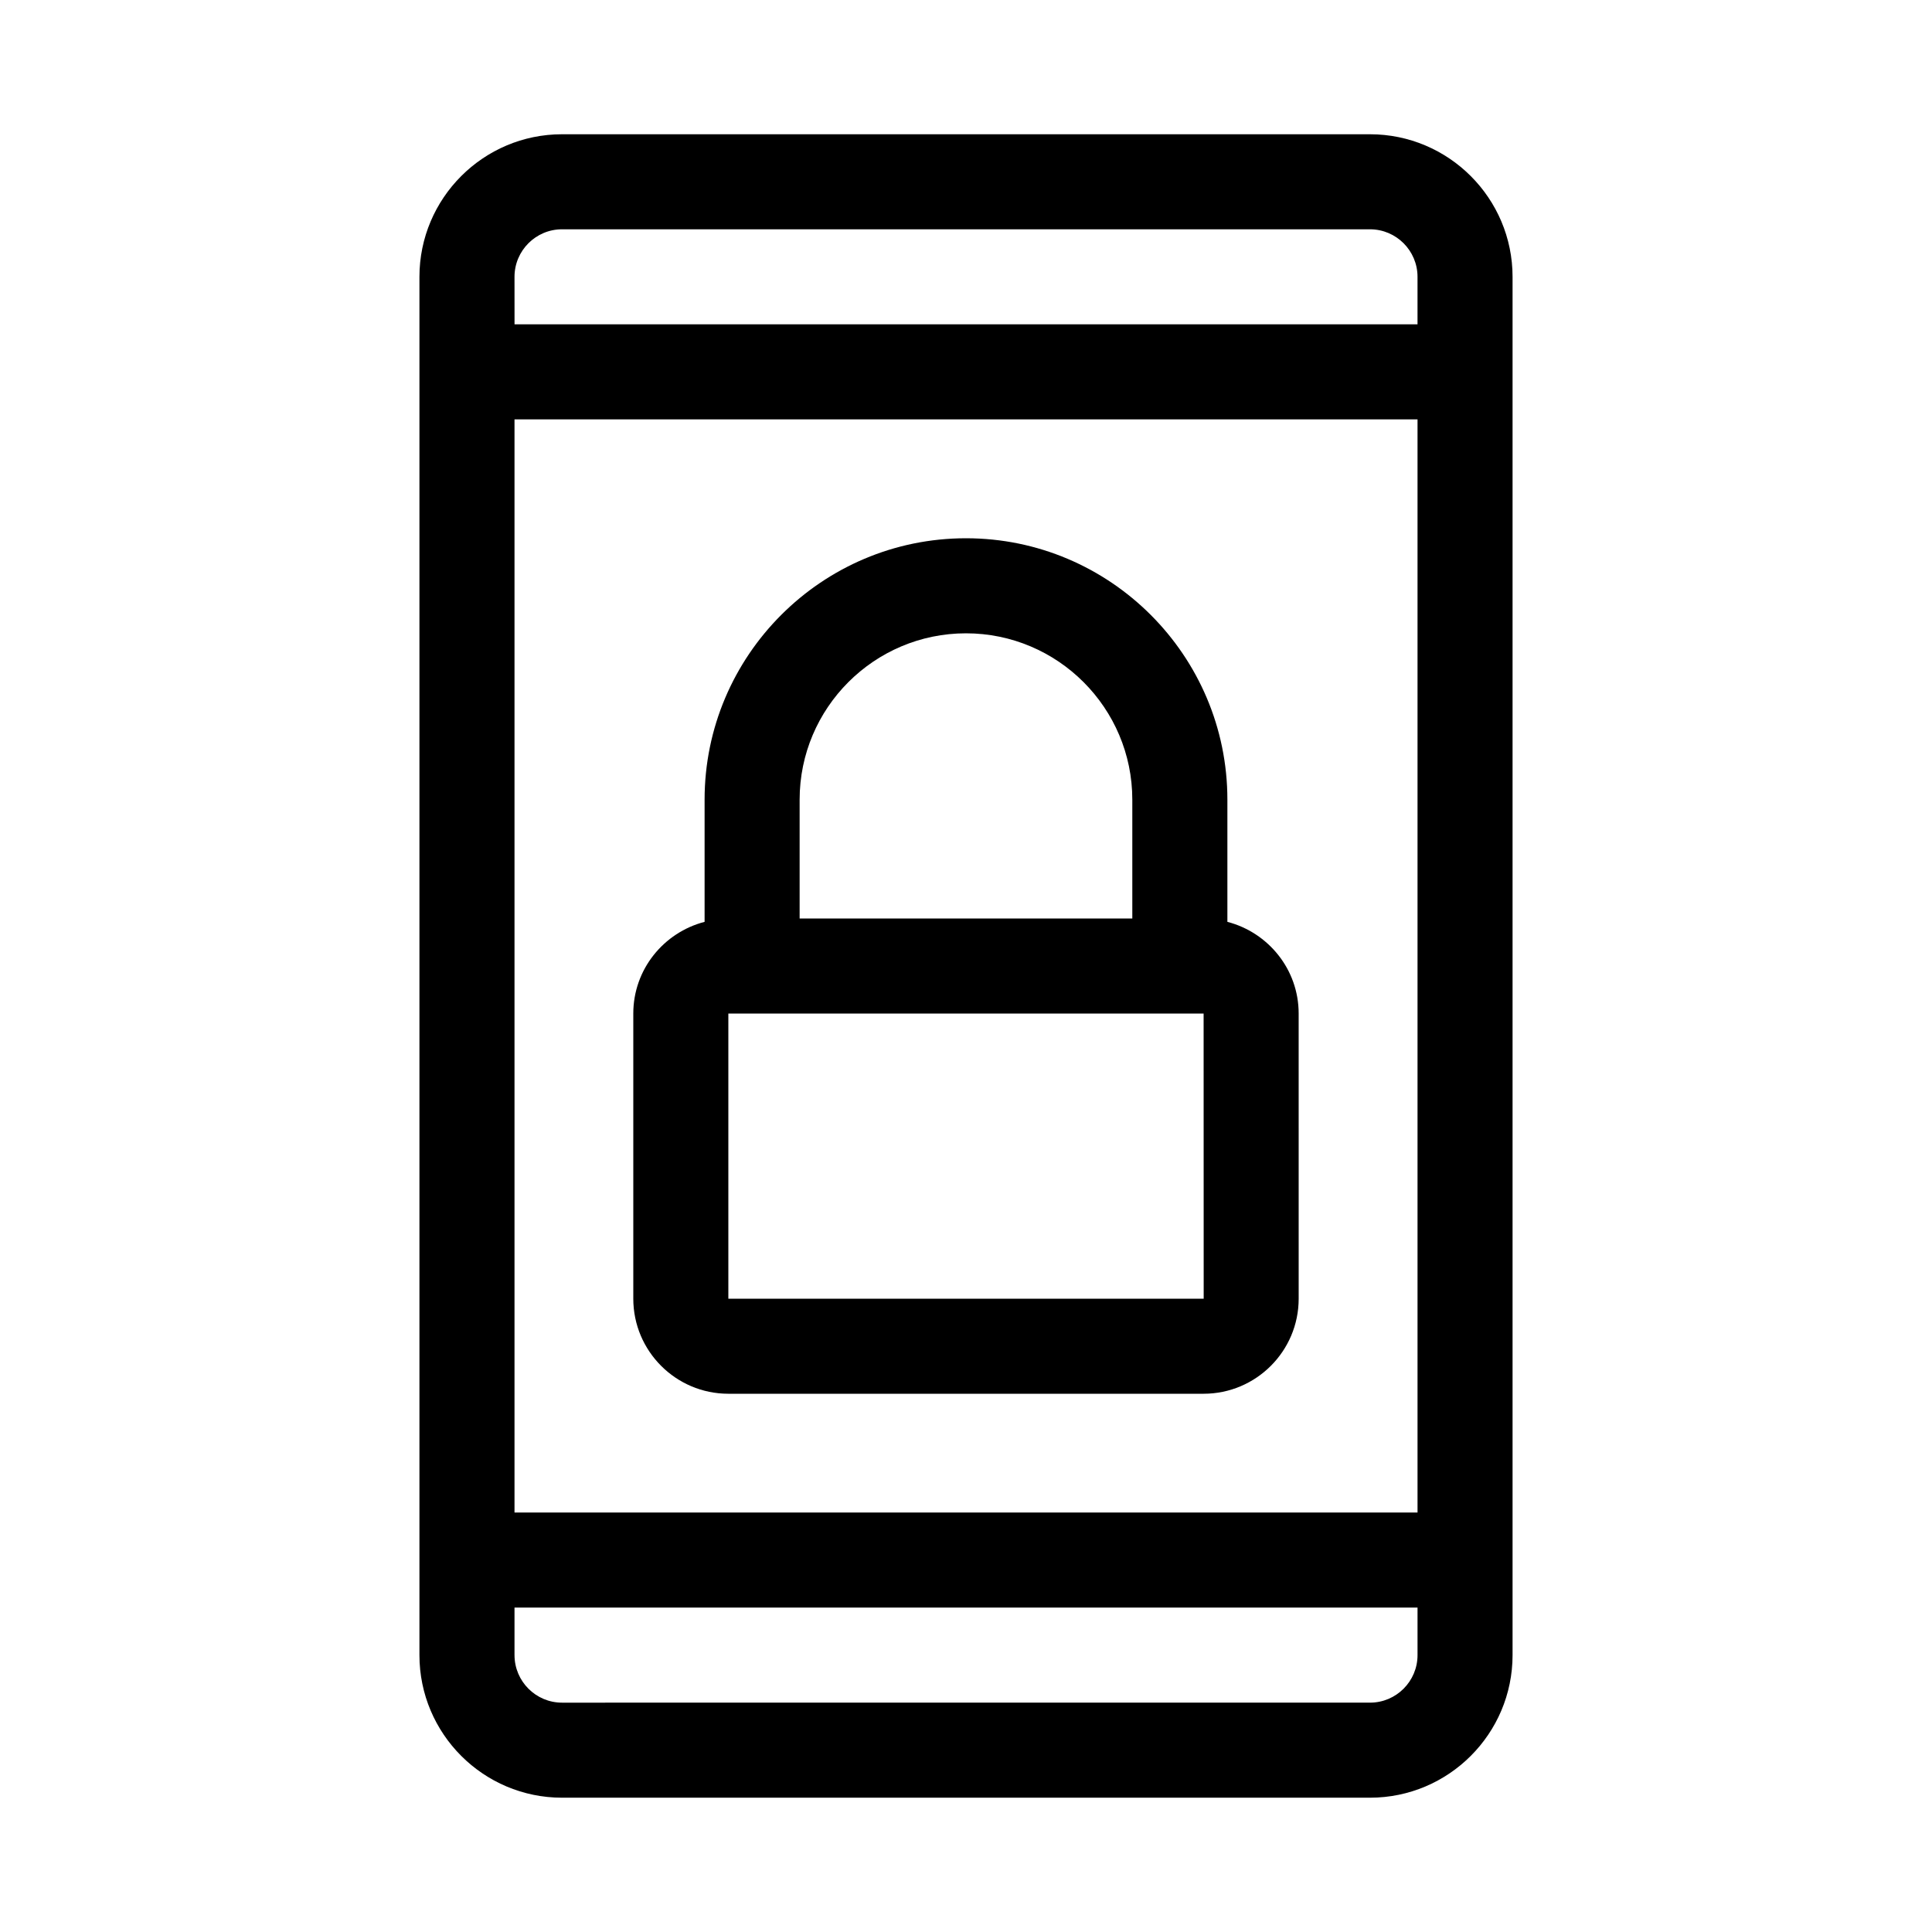
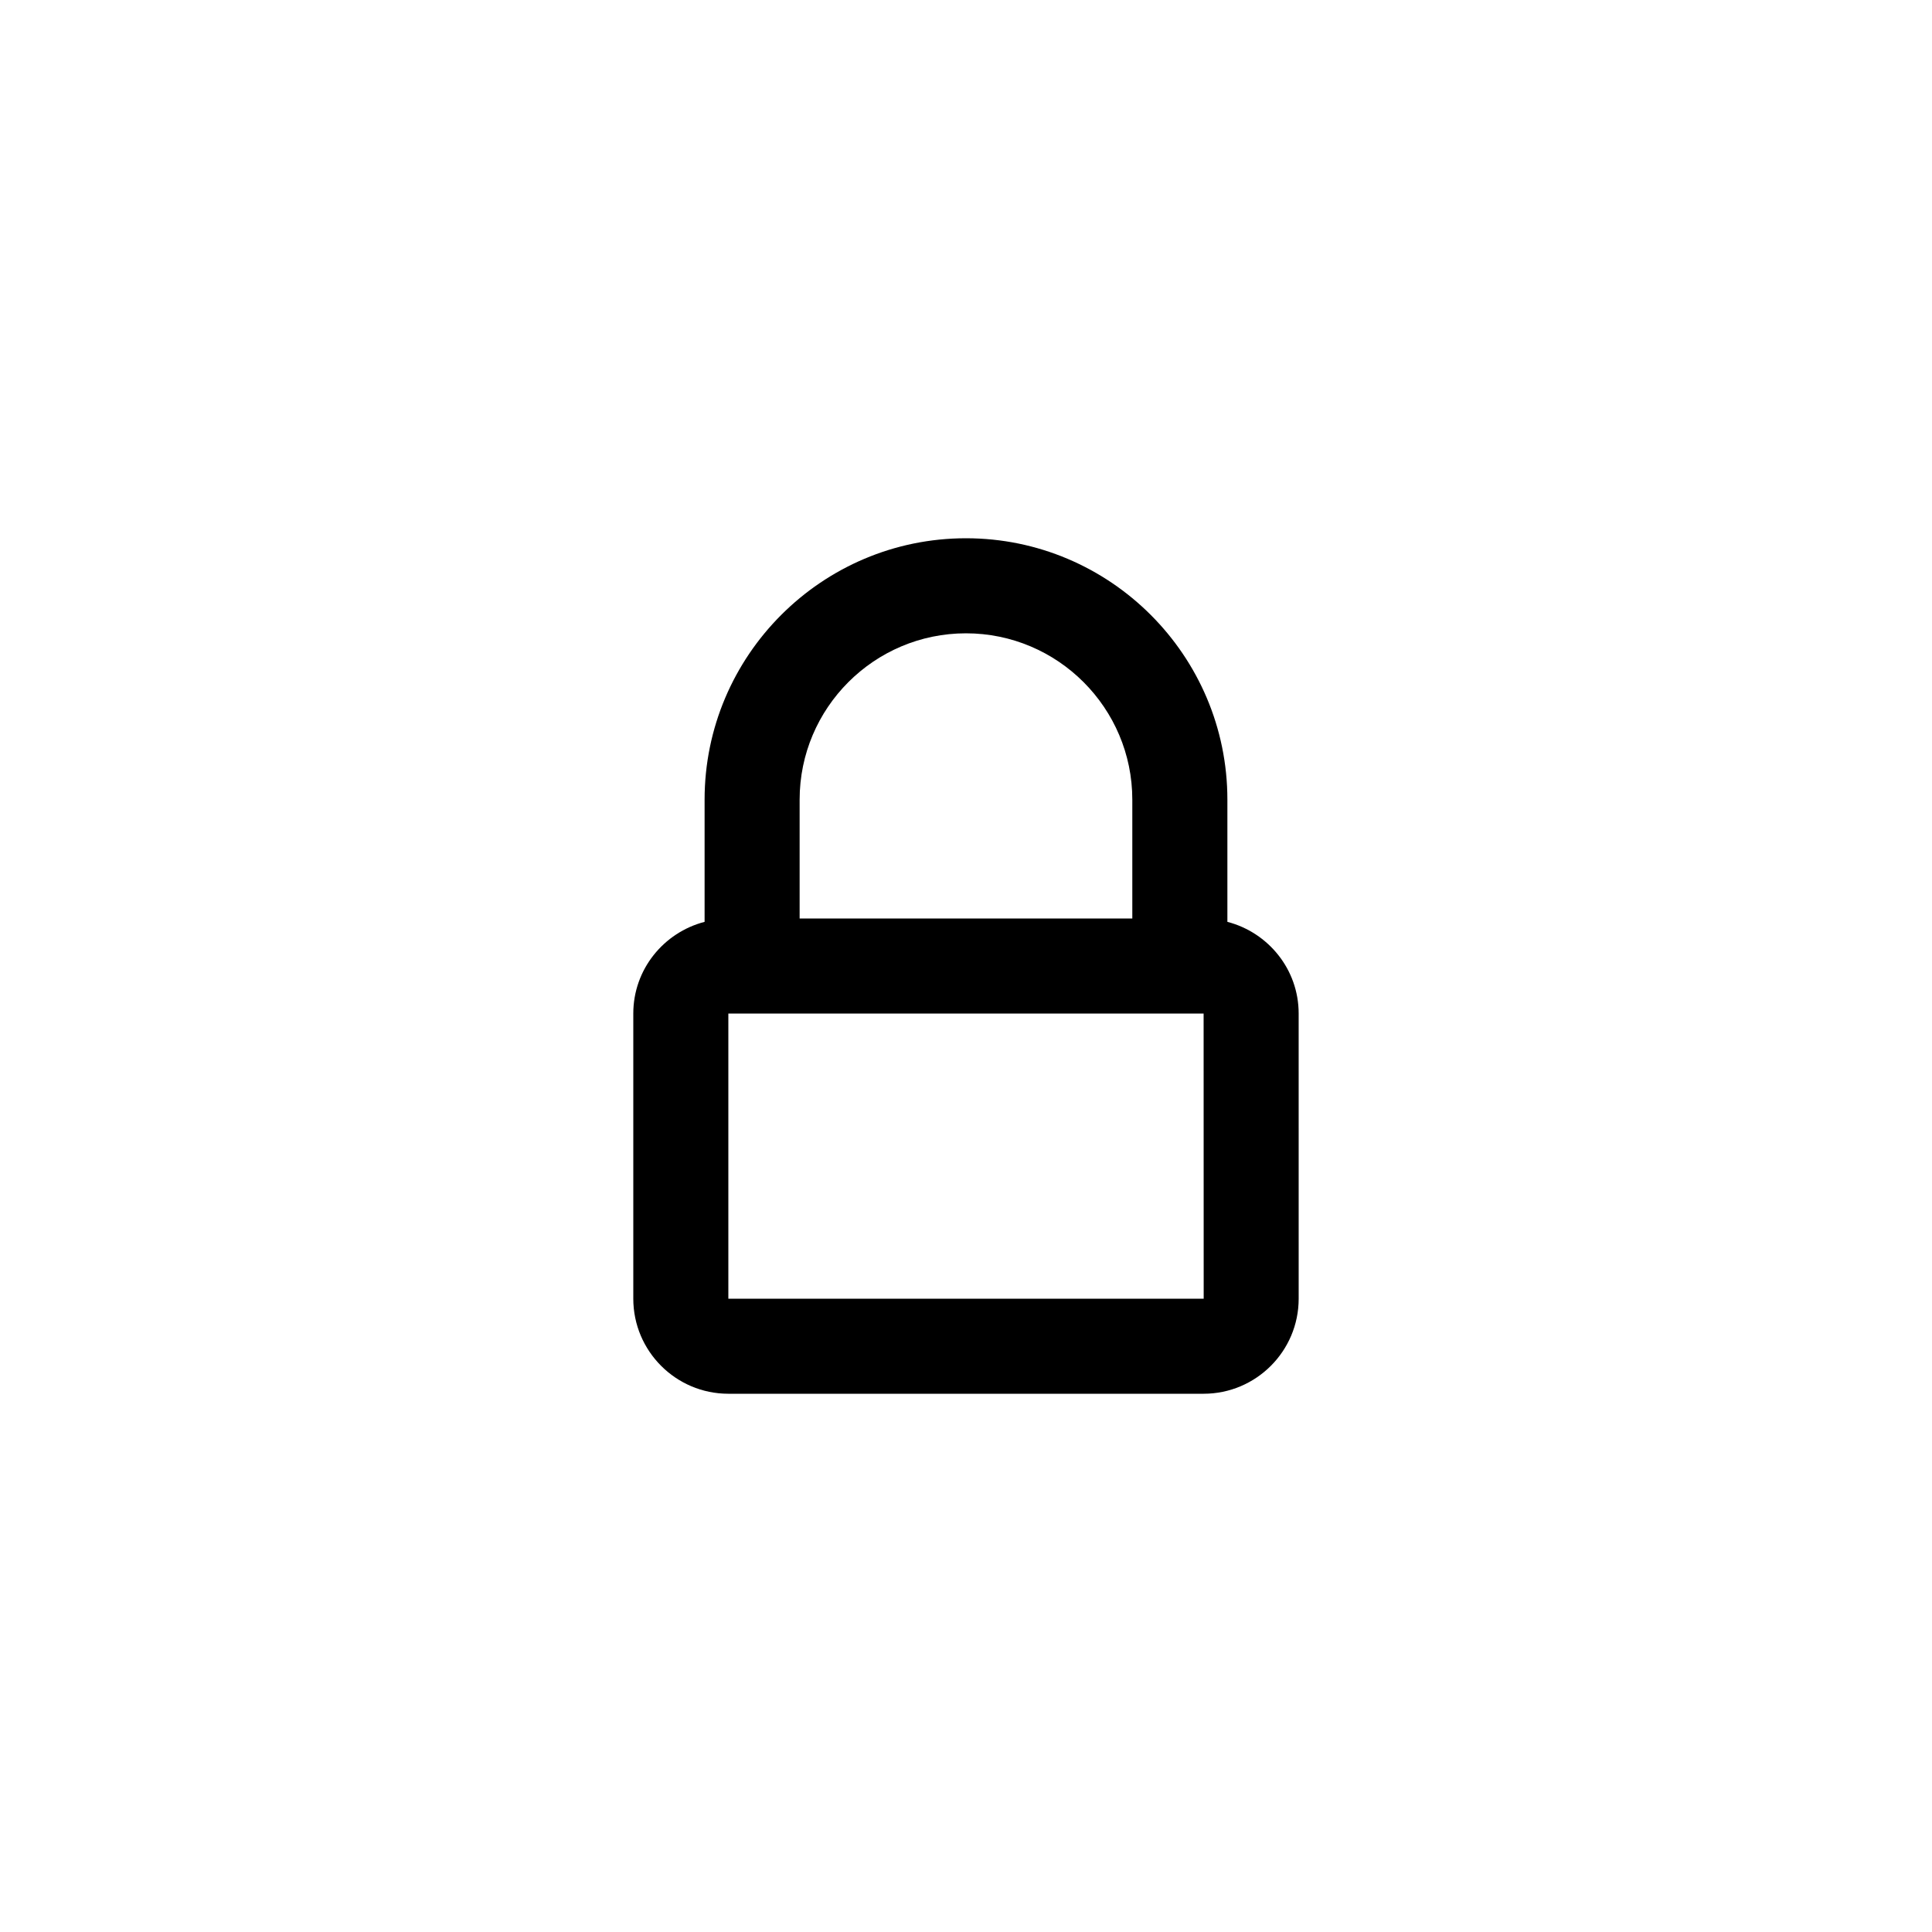
<svg xmlns="http://www.w3.org/2000/svg" fill="#000000" width="800px" height="800px" version="1.1" viewBox="144 144 512 512">
  <g>
-     <path d="m507.06 620.41c20.836 0 37.785-16.949 37.785-37.785v-365.26c0-20.836-16.949-37.785-37.785-37.785h-214.12c-20.836 0-37.785 16.949-37.785 37.785v365.26c0 20.836 16.949 37.785 37.785 37.785zm-226.71-403.05c0-6.945 5.652-12.594 12.594-12.594h214.12c6.945 0 12.594 5.652 12.594 12.594v12.594h-239.3zm0 37.785h239.31v289.69h-239.31zm0 327.48v-12.594h239.31v12.594c0 6.945-5.652 12.594-12.594 12.594l-214.12 0.004c-6.941 0-12.594-5.652-12.594-12.598z" />
    <path d="m469.27 388.3v-32.383c0-38.199-31.074-69.273-69.273-69.273s-69.273 31.074-69.273 69.273v32.383c-10.836 2.816-18.895 12.594-18.895 24.297v75.57c0 13.895 11.297 25.191 25.191 25.191h125.95c13.895 0 25.191-11.297 25.191-25.191l-0.004-75.57c0-11.703-8.055-21.48-18.891-24.297zm-113.36-32.383c0-24.305 19.777-44.082 44.082-44.082 24.305 0 44.082 19.777 44.082 44.082v31.488h-88.164zm-18.891 132.25v-75.57h125.95l0.02 75.57z" />
  </g>
</svg>